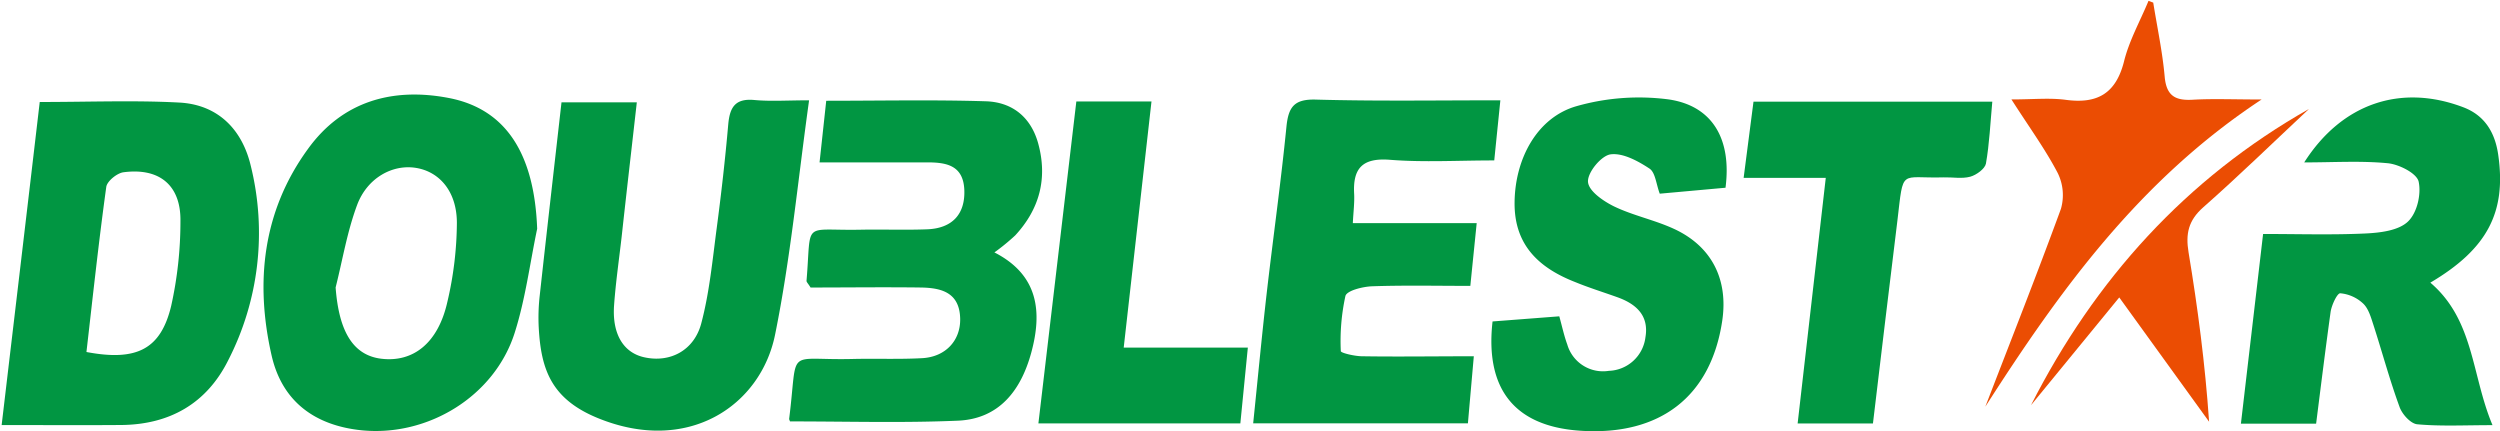
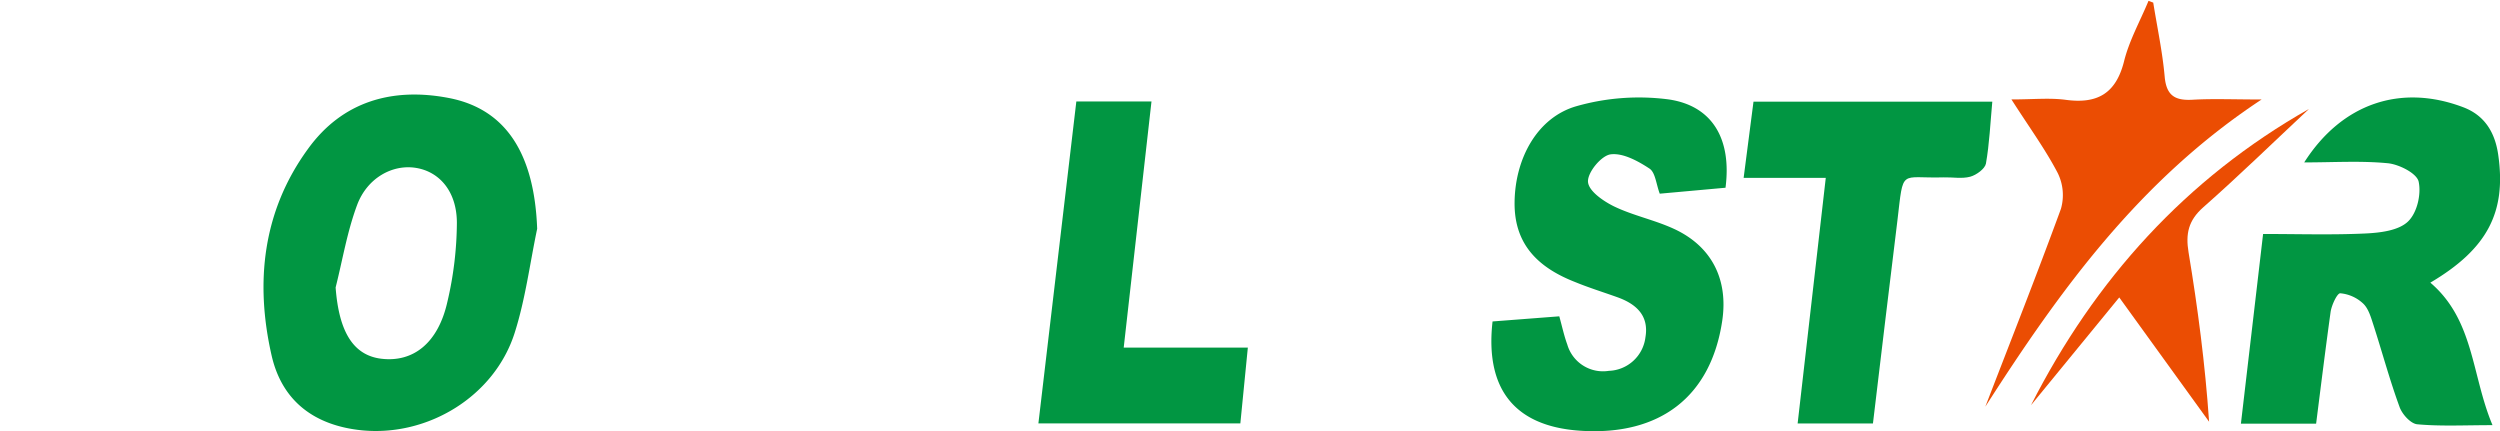
<svg xmlns="http://www.w3.org/2000/svg" id="Слой_1" data-name="Слой 1" viewBox="0 0 487 84">
  <defs>
    <style>.cls-1{fill:#019642;}.cls-2{fill:#eb4d03;}</style>
  </defs>
-   <path class="cls-1" d="M.32,82.8c2.54-21.52,5-42.19,7.42-62.93,9.51,0,18.38-.36,27.2.11,7.49.4,12.2,5.2,13.89,12.24a54.34,54.34,0,0,1-4.42,38.05C40.2,78.64,33,82.7,23.65,82.79,16.2,82.85,8.74,82.8.32,82.8ZM16.84,68.57c9.82,1.86,14.49-.56,16.51-9a75.69,75.69,0,0,0,1.8-16.47c.11-7-4.09-10.47-11.11-9.54-1.26.17-3.19,1.74-3.34,2.86C19.24,47,18.09,57.7,16.84,68.57Z" />
  <path class="cls-1" d="M104.64,44.56c-1.42,6.77-2.29,13.71-4.38,20.27-3.93,12.38-16.9,20.25-29.74,19-9.19-.92-15.55-5.62-17.6-14.53C49.65,55,51.16,41.12,60,29c6.7-9.27,16.44-12,27.33-9.93C98.6,21.19,104.1,30,104.64,44.56ZM65.38,56c.64,8.57,3.4,13.21,8.89,13.88,6.24.75,11.06-3.06,12.86-11A68.69,68.69,0,0,0,89,43.43c0-6.15-3.41-10-8-10.73s-9.5,2-11.45,7.27S66.74,50.61,65.38,56Z" />
-   <path class="cls-1" d="M157.61,19.54C155.42,35.23,154,50.33,151,65.12,148.23,79,134,88.69,116.33,81.39c-9-3.73-10.93-9.52-11.38-17.48a38.5,38.5,0,0,1,.18-6.26c1.37-12.45,2.8-24.9,4.25-37.71h14.67c-1,8.88-2,17.47-2.94,26.07-.51,4.49-1.17,9-1.49,13.49-.4,5.69,1.92,9.33,6.08,10.14,4.87,1,9.51-1.36,10.91-6.66,1.59-6,2.18-12.3,3-18.5.89-6.73,1.66-13.48,2.25-20.24.3-3.32,1.33-5.11,5.08-4.76C150.17,19.78,153.46,19.54,157.61,19.54Z" />
-   <path class="cls-1" d="M292.27,19.54c-.43,4.22-.79,7.76-1.19,11.71-7.1,0-13.73.4-20.29-.12-5.4-.43-7.29,1.65-7,6.68.08,1.68-.14,3.37-.26,5.65h24.13c-.42,4.19-.79,7.76-1.24,12.23-6.45,0-12.81-.14-19.16.08-1.82.07-4.89.84-5.17,1.88a41,41,0,0,0-.9,10.75c0,.36,2.72,1,4.18,1,6.94.11,13.88,0,21.73,0-.41,4.66-.78,8.81-1.15,13.06H244.12c.89-8.64,1.67-16.9,2.61-25.14,1.25-10.89,2.79-21.75,3.87-32.65.39-3.84,1.51-5.38,5.69-5.27C268.07,19.73,279.87,19.54,292.27,19.54Z" />
-   <path class="cls-1" d="M153.89,82.09c-.06-.2-.18-.37-.16-.53,1.8-14.22-.93-11.31,12.34-11.63,4.53-.11,9.07.09,13.59-.16s7.5-3.43,7.38-7.76c-.14-5-3.61-5.92-7.55-6-7.29-.1-14.59,0-21.59,0-.47-.77-.81-1.06-.79-1.32,1-11.89-1-9.73,10.43-9.94,4.35-.09,8.72.09,13.07-.08,4.94-.19,7.41-3,7.24-7.63-.18-4.87-3.53-5.41-7.28-5.41H159.65l1.3-12c10.59,0,20.84-.22,31.07.1,5.13.15,8.81,3.06,10.23,8.25,1.85,6.78.25,12.75-4.48,17.87a41.23,41.23,0,0,1-4.06,3.32c8.63,4.41,9.35,11.65,7.15,19.63-2,7.25-6.23,12.83-14.32,13.15C175.8,82.41,165,82.09,153.89,82.09Z" />
  <path class="cls-1" d="M336.13,36.57l-12.81,1.16c-.7-1.85-.85-4.13-2-4.89-2.25-1.48-5.19-3.09-7.59-2.77-1.8.25-4.47,3.49-4.39,5.31s3,3.81,5.06,4.82c3.73,1.8,7.91,2.64,11.68,4.38,7.38,3.4,10.61,9.87,9.41,17.91-2.2,14.75-12.1,22.43-27.61,21.42-12.72-.83-18.63-8-17.13-21.29l13-1c.54,1.94.92,3.75,1.55,5.47a7.24,7.24,0,0,0,8.1,5.15,7.44,7.44,0,0,0,7.13-6.53c.72-4.19-1.75-6.46-5.38-7.78-2.78-1-5.6-1.87-8.35-3-7-2.75-11.82-7.17-11.76-15.42.06-8.64,4.44-16.69,12.14-18.85A44.47,44.47,0,0,1,325,19.36C333.64,20.59,337.35,27.16,336.13,36.57Z" />
  <path class="cls-1" d="M473.43,55.06c8.56,7.31,8,18,12.11,27.76-5.44,0-10.08.25-14.66-.17-1.29-.12-3-2-3.48-3.47-1.91-5.22-3.35-10.6-5.06-15.89-.48-1.47-.95-3.17-2-4.16a7.47,7.47,0,0,0-4.47-2c-.59,0-1.67,2.29-1.87,3.64C453,68,452.11,75.2,451.18,82.53H436.53c1.45-12.4,2.86-24.41,4.32-36.95,6.86,0,13.45.21,20-.1,2.83-.14,6.36-.56,8.2-2.3s2.63-5.39,2.1-7.81c-.36-1.6-3.79-3.35-6-3.57-5.28-.51-10.65-.16-16.29-.16,7.33-11.5,18.82-15.37,31-10.74,4.16,1.58,6.15,4.9,6.78,9.16C488.29,41.3,484.57,48.48,473.43,55.06Z" />
  <path class="cls-1" d="M341.58,19.81H388.1c-.39,4.22-.56,8.19-1.24,12.06-.19,1-1.85,2.22-3.05,2.55-1.62.44-3.45.08-5.19.13-8.6.26-7.78-1.93-9,8.38C368,56,366.46,69.1,364.85,82.49H350.18c1.81-15.78,3.6-31.39,5.48-47.84h-16Z" />
  <path class="cls-1" d="M209.67,19.77h14.64c-1.79,15.92-3.56,31.54-5.41,47.94h24.18c-.53,5.38-1,9.93-1.46,14.77H202.28C204.76,61.42,207.2,40.75,209.67,19.77Z" />
  <path class="cls-2" d="M419.45.51c.77,4.81,1.8,9.59,2.23,14.43.33,3.67,2,4.68,5.4,4.49,4-.23,8-.05,13.48-.05-23.85,15.71-39.34,37.24-53.82,59.84,4.95-12.83,10-25.62,14.73-38.54a9.69,9.69,0,0,0-.64-7c-2.39-4.58-5.47-8.79-9-14.31,4.25,0,7.48-.34,10.6.08,6.11.82,9.73-1.21,11.32-7.44,1-4.09,3.15-7.9,4.78-11.84Z" />
  <path class="cls-2" d="M449.79,21.22c-6.86,6.42-13.61,13-20.63,19.19-2.85,2.53-3.43,5.12-2.83,8.74,1.79,10.81,3.22,21.68,4,33L412.83,57.94l-17.2,21C408.1,54.42,425.82,34.8,449.79,21.22Z" />
</svg>